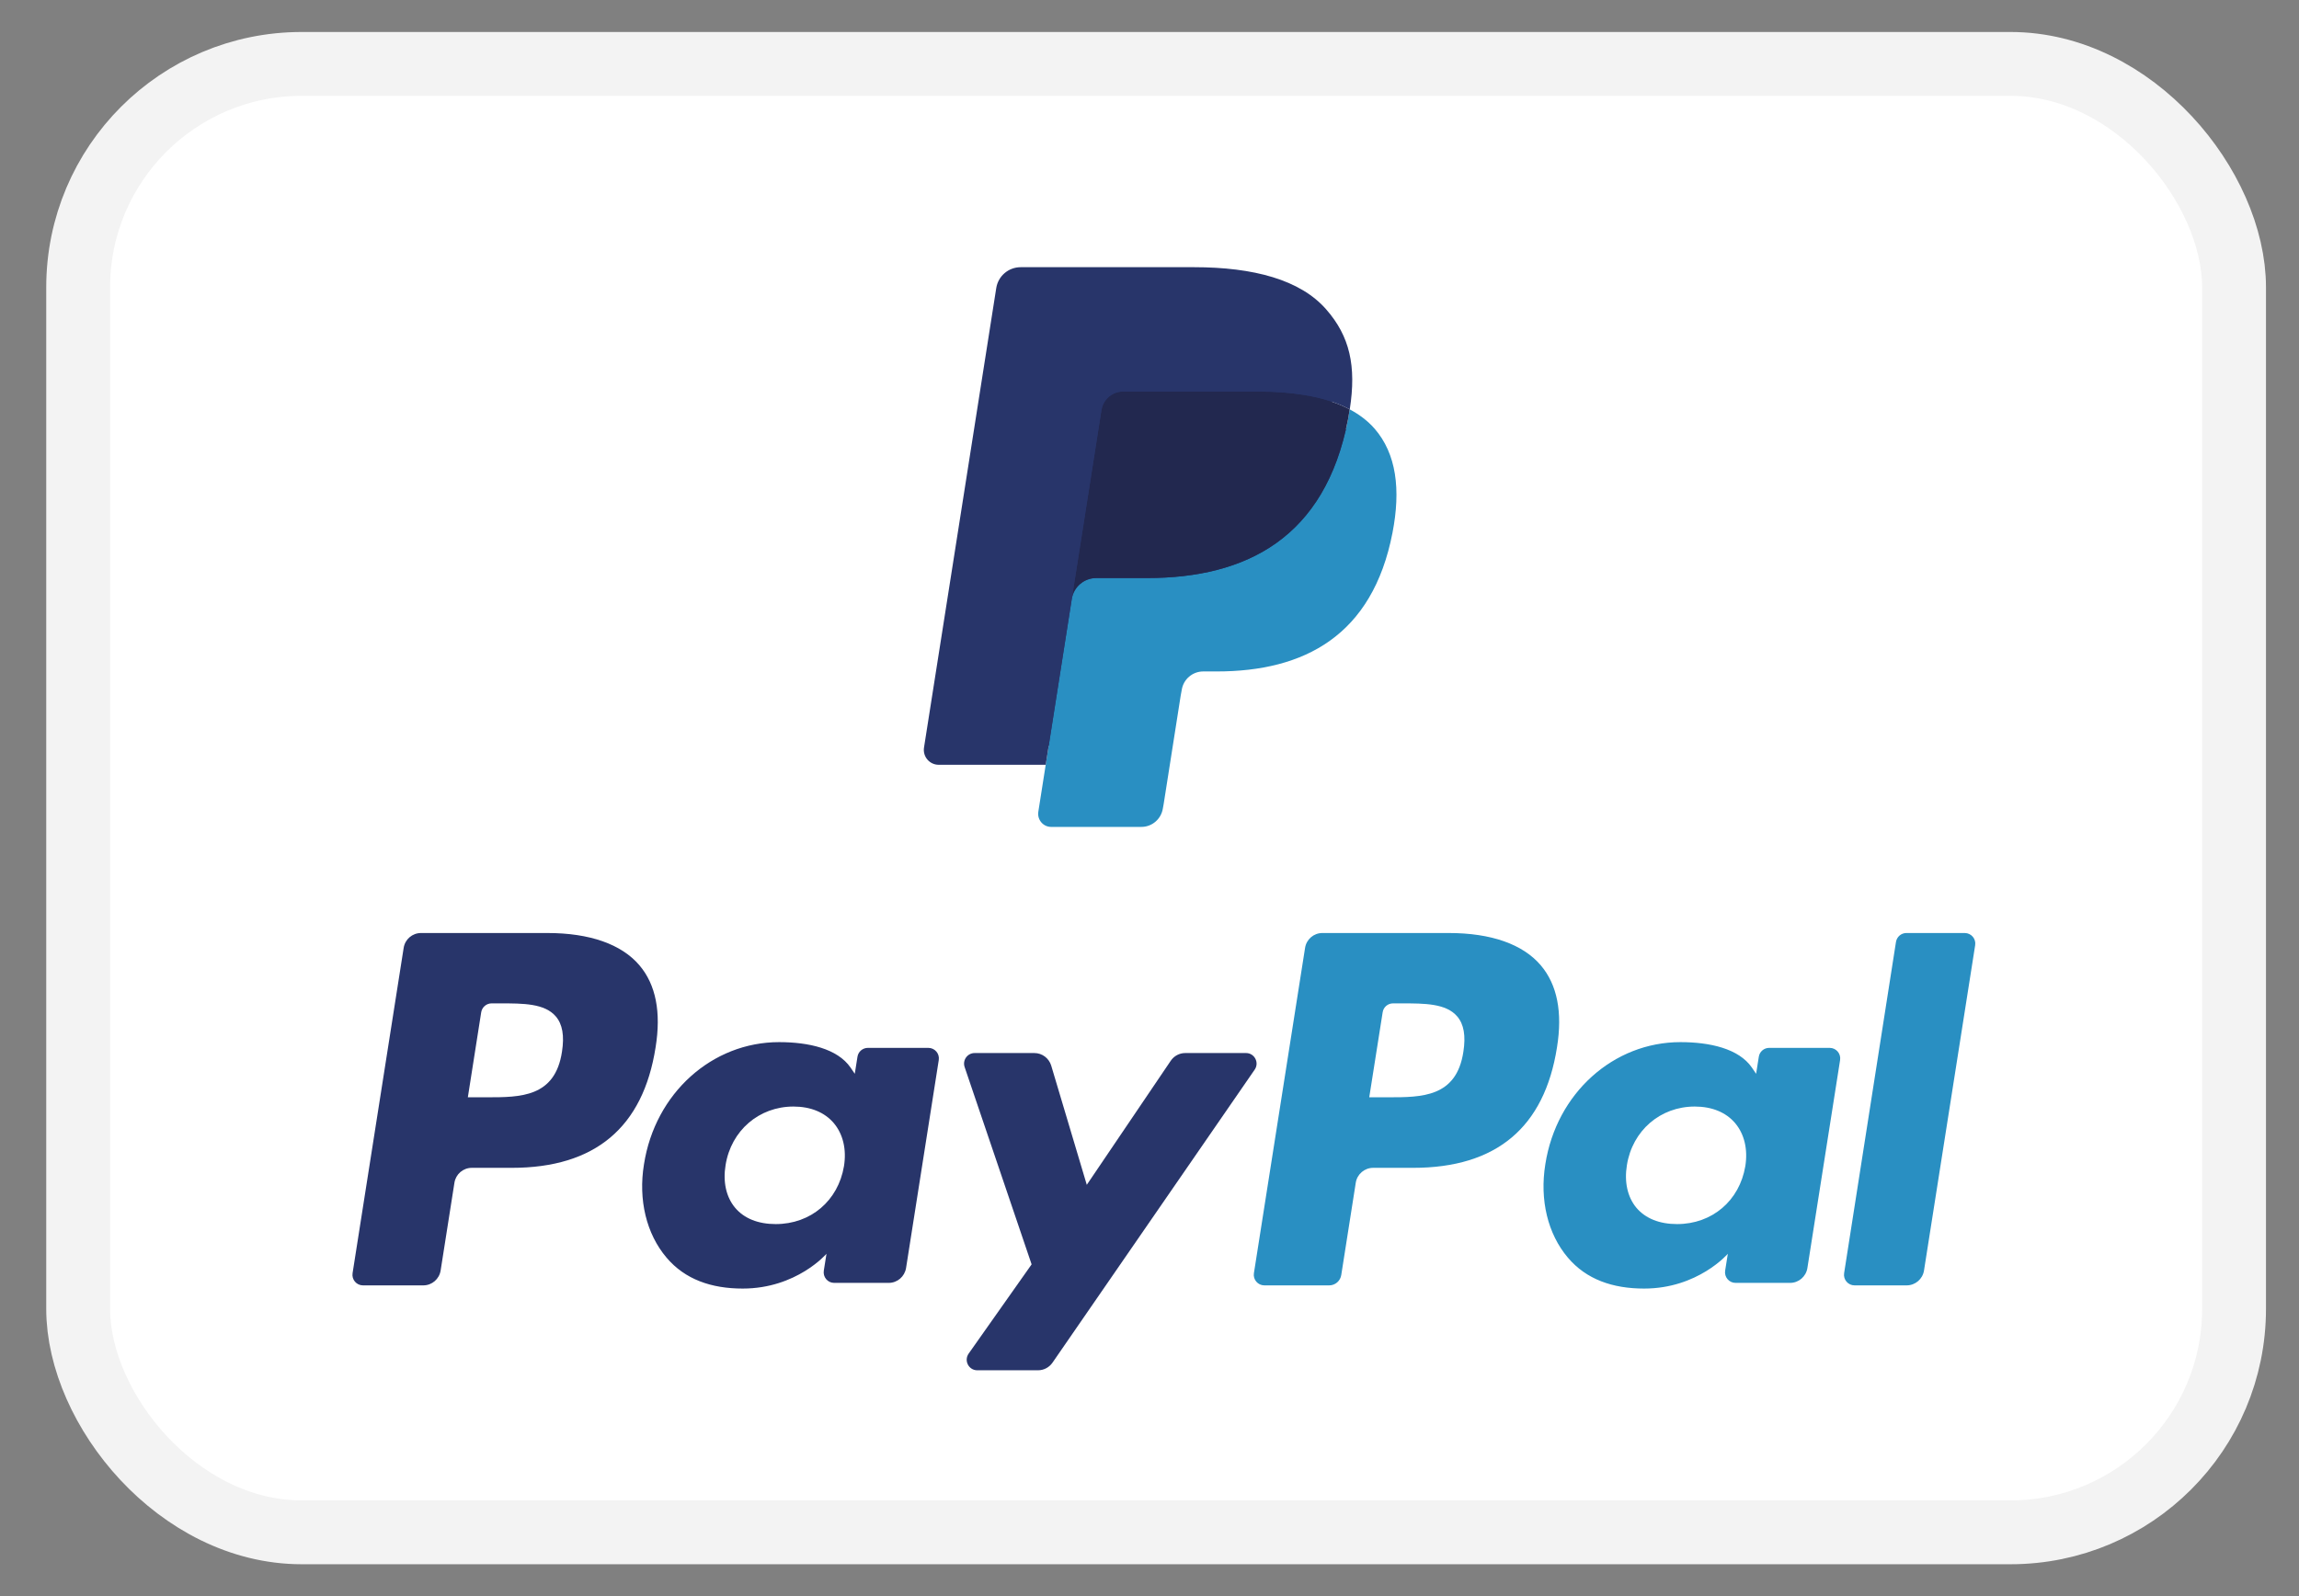
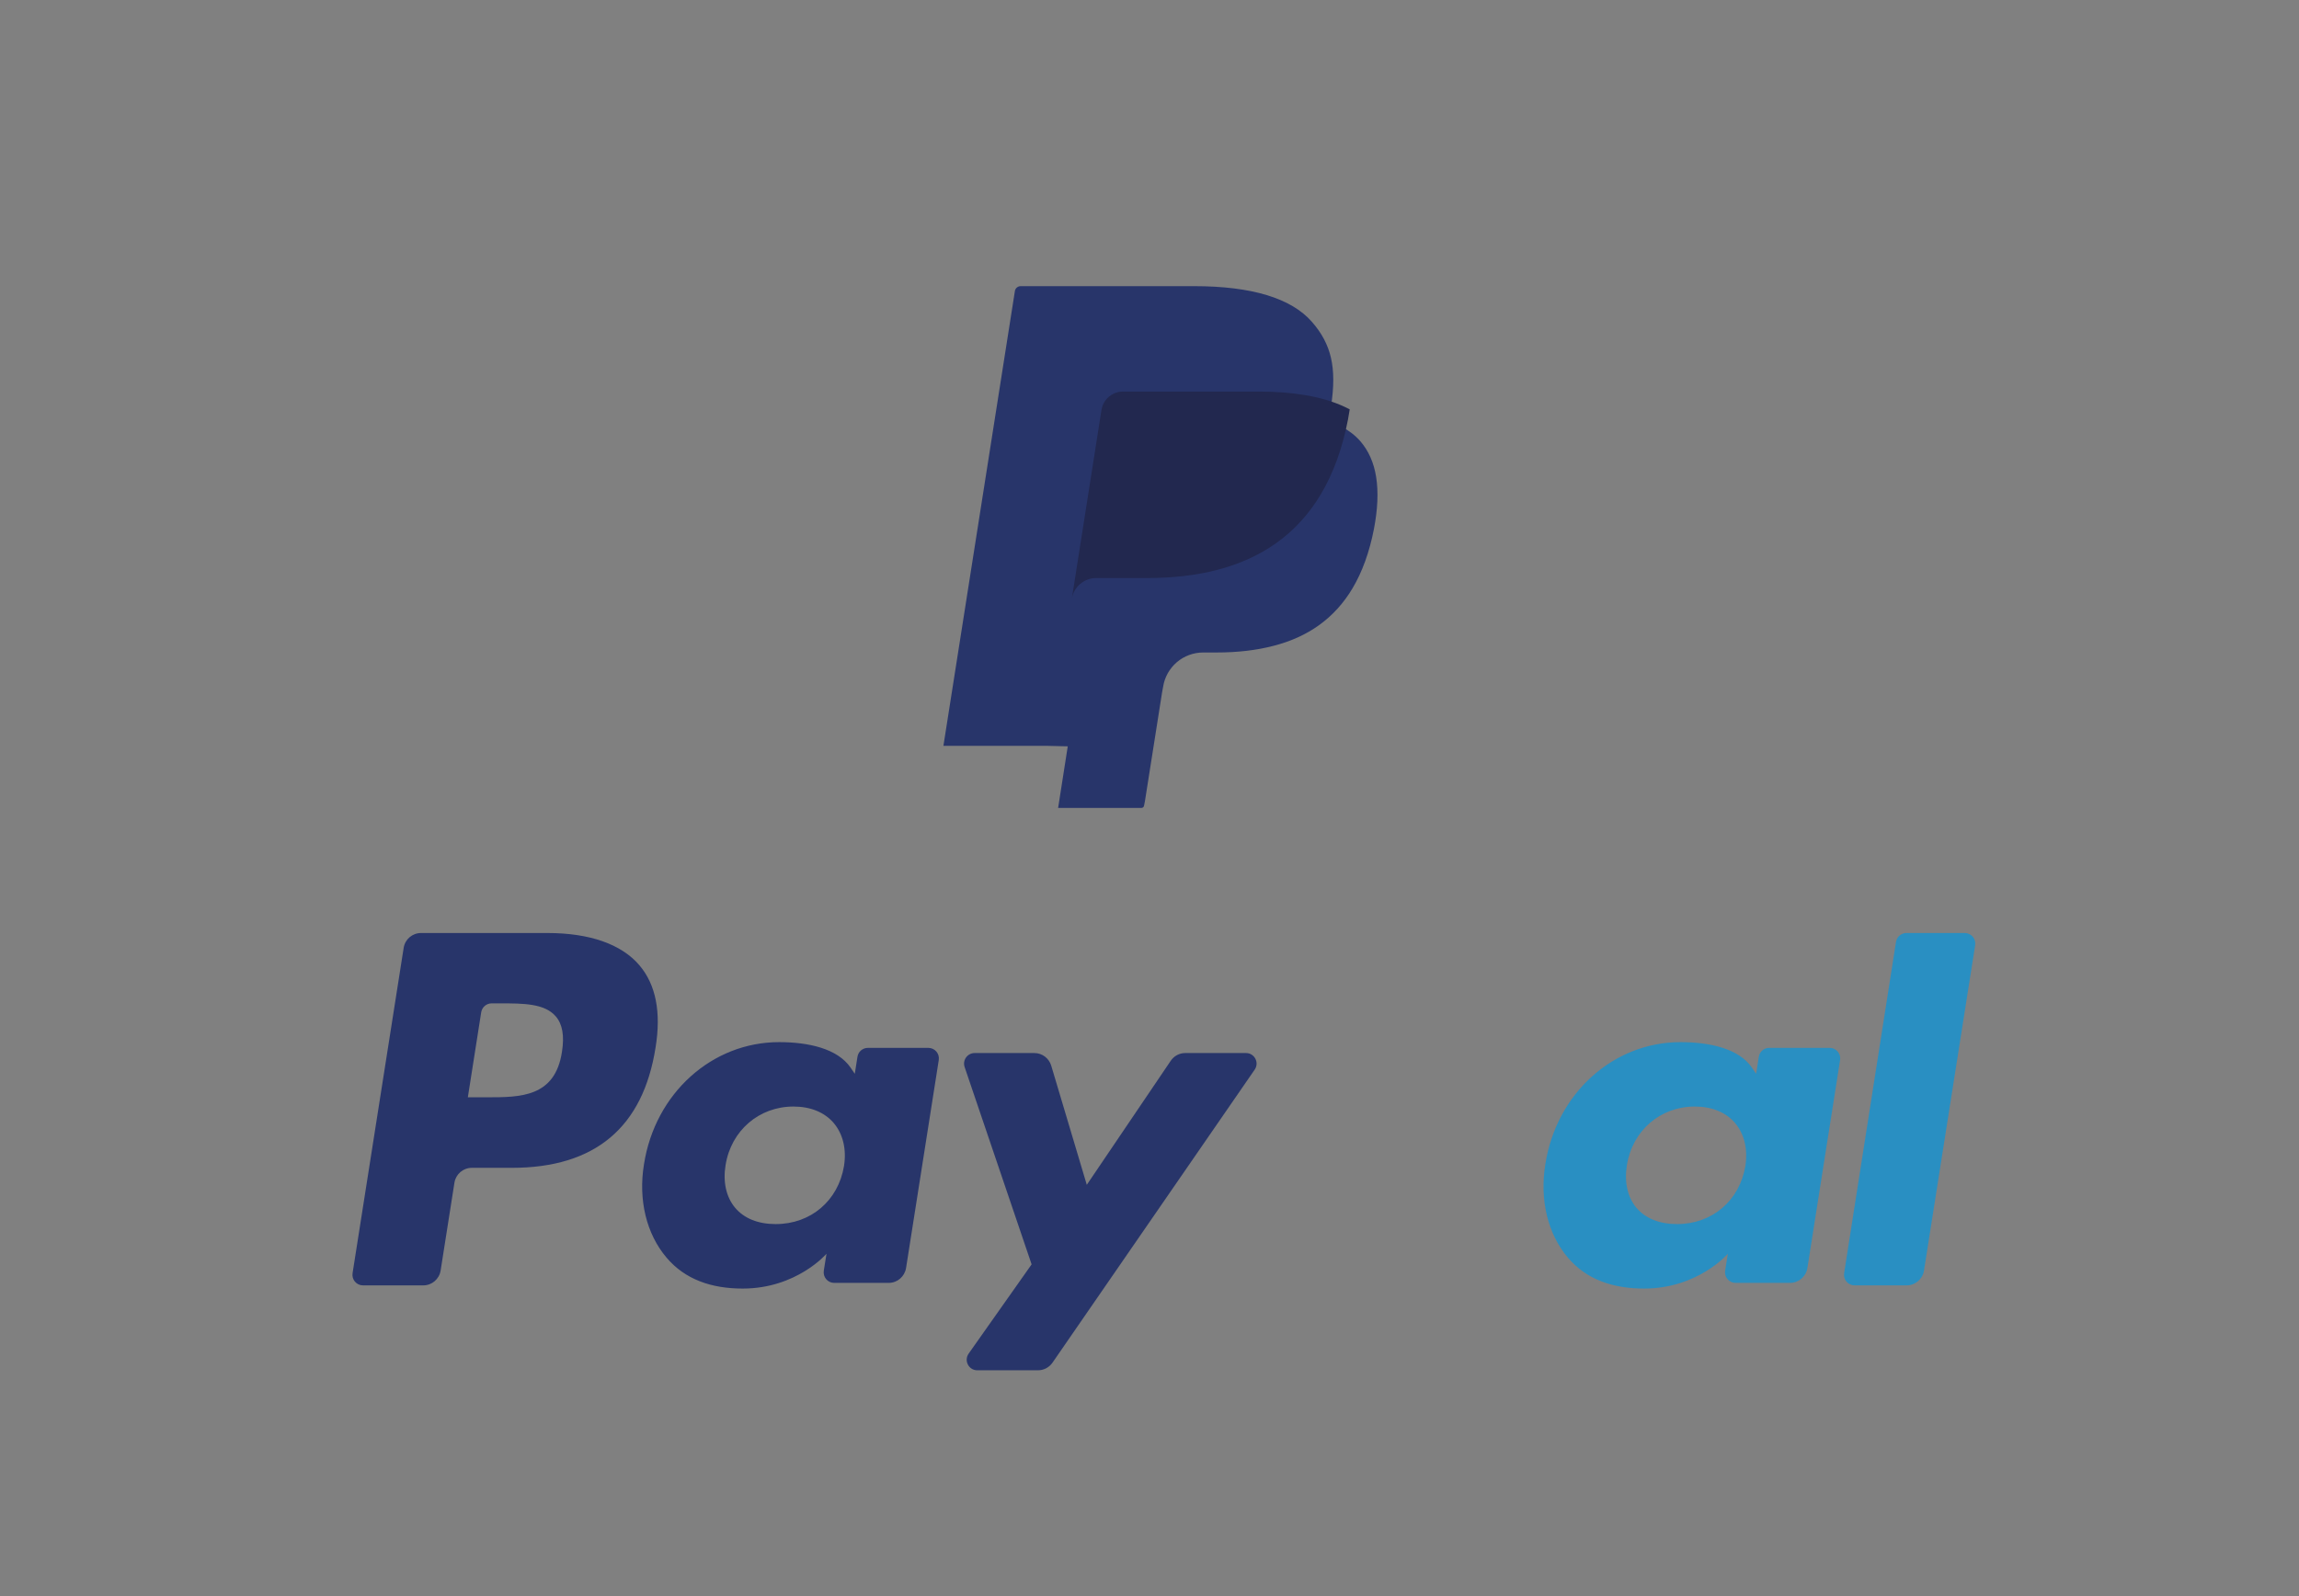
<svg xmlns="http://www.w3.org/2000/svg" width="36" height="25" viewBox="0 0 36 25" fill="none">
  <rect x="0" y="0" width="36" height="25" fill="#808080" stroke="none" />
-   <rect x="1.224" y="1.001" width="33.759" height="23" rx="3.5" fill="white" stroke="#F3F3F3" />
  <path fill-rule="evenodd" clip-rule="evenodd" d="M16.569 12.655L16.72 11.69L16.383 11.682H14.773L15.892 4.56C15.895 4.538 15.906 4.518 15.923 4.504C15.94 4.49 15.96 4.482 15.983 4.482H18.697C19.598 4.482 20.22 4.67 20.544 5.042C20.697 5.216 20.793 5.398 20.84 5.599C20.89 5.809 20.89 6.061 20.842 6.367L20.839 6.389V6.586L20.991 6.672C21.119 6.741 21.221 6.819 21.299 6.908C21.429 7.057 21.514 7.247 21.549 7.471C21.586 7.702 21.574 7.977 21.514 8.288C21.444 8.646 21.332 8.958 21.18 9.213C21.041 9.448 20.863 9.643 20.652 9.794C20.451 9.938 20.212 10.047 19.941 10.116C19.679 10.185 19.38 10.22 19.052 10.22H18.841C18.69 10.22 18.543 10.274 18.428 10.372C18.312 10.472 18.236 10.608 18.213 10.758L18.197 10.845L17.929 12.546L17.917 12.608C17.914 12.628 17.909 12.638 17.9 12.645C17.893 12.651 17.883 12.655 17.873 12.655H16.569Z" fill="#28356A" />
-   <path fill-rule="evenodd" clip-rule="evenodd" d="M21.135 6.412C21.127 6.464 21.118 6.517 21.108 6.572C20.75 8.417 19.525 9.054 17.961 9.054H17.165C16.974 9.054 16.812 9.194 16.783 9.383L16.259 12.715C16.24 12.84 16.335 12.952 16.46 12.952H17.873C18.04 12.952 18.182 12.83 18.209 12.664L18.222 12.592L18.488 10.898L18.505 10.805C18.531 10.639 18.674 10.517 18.841 10.517H19.052C20.421 10.517 21.492 9.959 21.805 8.345C21.936 7.67 21.868 7.107 21.522 6.711C21.417 6.592 21.287 6.493 21.135 6.412Z" fill="#298FC2" />
  <path fill-rule="evenodd" clip-rule="evenodd" d="M20.761 6.262C20.706 6.246 20.65 6.232 20.592 6.219C20.534 6.206 20.474 6.194 20.413 6.185C20.198 6.15 19.963 6.133 19.711 6.133H17.584C17.531 6.133 17.481 6.145 17.437 6.167C17.339 6.214 17.266 6.307 17.248 6.421L16.796 9.299L16.782 9.383C16.812 9.194 16.974 9.054 17.165 9.054H17.961C19.525 9.054 20.75 8.417 21.108 6.572C21.118 6.517 21.127 6.464 21.135 6.412C21.045 6.364 20.947 6.323 20.841 6.287C20.815 6.279 20.788 6.27 20.761 6.262Z" fill="#22284F" />
-   <path fill-rule="evenodd" clip-rule="evenodd" d="M17.248 6.421C17.266 6.307 17.339 6.214 17.437 6.167C17.482 6.145 17.531 6.133 17.583 6.133H19.711C19.963 6.133 20.198 6.15 20.413 6.185C20.474 6.195 20.534 6.206 20.592 6.219C20.65 6.232 20.706 6.246 20.761 6.262C20.788 6.271 20.815 6.279 20.841 6.287C20.947 6.323 21.045 6.364 21.136 6.412C21.242 5.73 21.135 5.266 20.767 4.846C20.363 4.383 19.632 4.185 18.697 4.185H15.983C15.792 4.185 15.629 4.324 15.6 4.514L14.469 11.709C14.447 11.851 14.556 11.979 14.699 11.979H16.375L17.248 6.421Z" fill="#28356A" />
  <path fill-rule="evenodd" clip-rule="evenodd" d="M8.572 14.614H6.593C6.457 14.614 6.342 14.712 6.321 14.847L5.521 19.942C5.505 20.042 5.582 20.133 5.684 20.133H6.629C6.764 20.133 6.879 20.034 6.9 19.899L7.116 18.525C7.137 18.391 7.252 18.292 7.388 18.292H8.014C9.318 18.292 10.07 17.659 10.266 16.404C10.355 15.854 10.27 15.423 10.014 15.121C9.733 14.789 9.234 14.614 8.572 14.614ZM8.8 16.474C8.692 17.187 8.149 17.187 7.625 17.187H7.326L7.535 15.856C7.548 15.775 7.617 15.716 7.698 15.716H7.835C8.193 15.716 8.53 15.716 8.704 15.921C8.808 16.043 8.839 16.224 8.8 16.474Z" fill="#28356A" />
  <path fill-rule="evenodd" clip-rule="evenodd" d="M14.537 16.413H13.59C13.509 16.413 13.439 16.472 13.427 16.553L13.385 16.819L13.319 16.722C13.114 16.423 12.656 16.323 12.2 16.323C11.152 16.323 10.258 17.12 10.084 18.237C9.993 18.794 10.122 19.327 10.437 19.698C10.726 20.04 11.139 20.183 11.63 20.183C12.474 20.183 12.942 19.638 12.942 19.638L12.9 19.902C12.884 20.003 12.961 20.094 13.062 20.094H13.916C14.052 20.094 14.166 19.995 14.188 19.861L14.7 16.604C14.716 16.504 14.639 16.413 14.537 16.413ZM13.216 18.265C13.125 18.808 12.695 19.173 12.147 19.173C11.872 19.173 11.652 19.085 11.511 18.917C11.371 18.75 11.318 18.512 11.362 18.248C11.448 17.709 11.885 17.332 12.424 17.332C12.693 17.332 12.912 17.422 13.056 17.591C13.201 17.763 13.258 18.002 13.216 18.265Z" fill="#28356A" />
  <path fill-rule="evenodd" clip-rule="evenodd" d="M19.512 16.494H18.559C18.468 16.494 18.383 16.54 18.332 16.616L17.018 18.558L16.461 16.691C16.426 16.575 16.319 16.494 16.198 16.494H15.262C15.148 16.494 15.069 16.606 15.105 16.713L16.154 19.804L15.168 21.202C15.091 21.312 15.169 21.463 15.303 21.463H16.254C16.344 21.463 16.428 21.419 16.48 21.345L19.647 16.754C19.723 16.645 19.645 16.494 19.512 16.494Z" fill="#28356A" />
-   <path fill-rule="evenodd" clip-rule="evenodd" d="M22.686 14.614H20.707C20.572 14.614 20.457 14.712 20.436 14.847L19.635 19.942C19.619 20.042 19.697 20.133 19.798 20.133H20.814C20.908 20.133 20.989 20.064 21.003 19.969L21.23 18.525C21.251 18.391 21.367 18.292 21.502 18.292H22.128C23.432 18.292 24.184 17.659 24.381 16.404C24.47 15.854 24.384 15.423 24.128 15.121C23.847 14.789 23.349 14.614 22.686 14.614ZM22.915 16.474C22.807 17.187 22.264 17.187 21.739 17.187H21.441L21.651 15.856C21.663 15.775 21.732 15.716 21.813 15.716H21.95C22.307 15.716 22.645 15.716 22.819 15.921C22.923 16.043 22.954 16.224 22.915 16.474Z" fill="#298FC2" />
  <path fill-rule="evenodd" clip-rule="evenodd" d="M28.651 16.413H27.704C27.622 16.413 27.553 16.472 27.541 16.553L27.499 16.819L27.433 16.722C27.228 16.423 26.77 16.323 26.314 16.323C25.267 16.323 24.372 17.12 24.198 18.237C24.108 18.794 24.236 19.327 24.551 19.698C24.84 20.04 25.253 20.183 25.745 20.183C26.588 20.183 27.056 19.638 27.056 19.638L27.014 19.902C26.998 20.003 27.076 20.094 27.177 20.094H28.031C28.166 20.094 28.281 19.995 28.302 19.861L28.814 16.604C28.83 16.504 28.753 16.413 28.651 16.413ZM27.33 18.265C27.239 18.808 26.809 19.173 26.261 19.173C25.986 19.173 25.766 19.085 25.624 18.917C25.485 18.75 25.432 18.512 25.476 18.248C25.562 17.709 25.998 17.332 26.538 17.332C26.807 17.332 27.026 17.422 27.17 17.591C27.315 17.763 27.372 18.002 27.33 18.265Z" fill="#298FC2" />
  <path fill-rule="evenodd" clip-rule="evenodd" d="M29.689 14.754L28.877 19.942C28.861 20.042 28.939 20.133 29.04 20.133H29.856C29.992 20.133 30.107 20.034 30.128 19.9L30.929 14.805C30.945 14.704 30.867 14.614 30.766 14.614H29.852C29.771 14.614 29.702 14.673 29.689 14.754Z" fill="#298FC2" />
</svg>